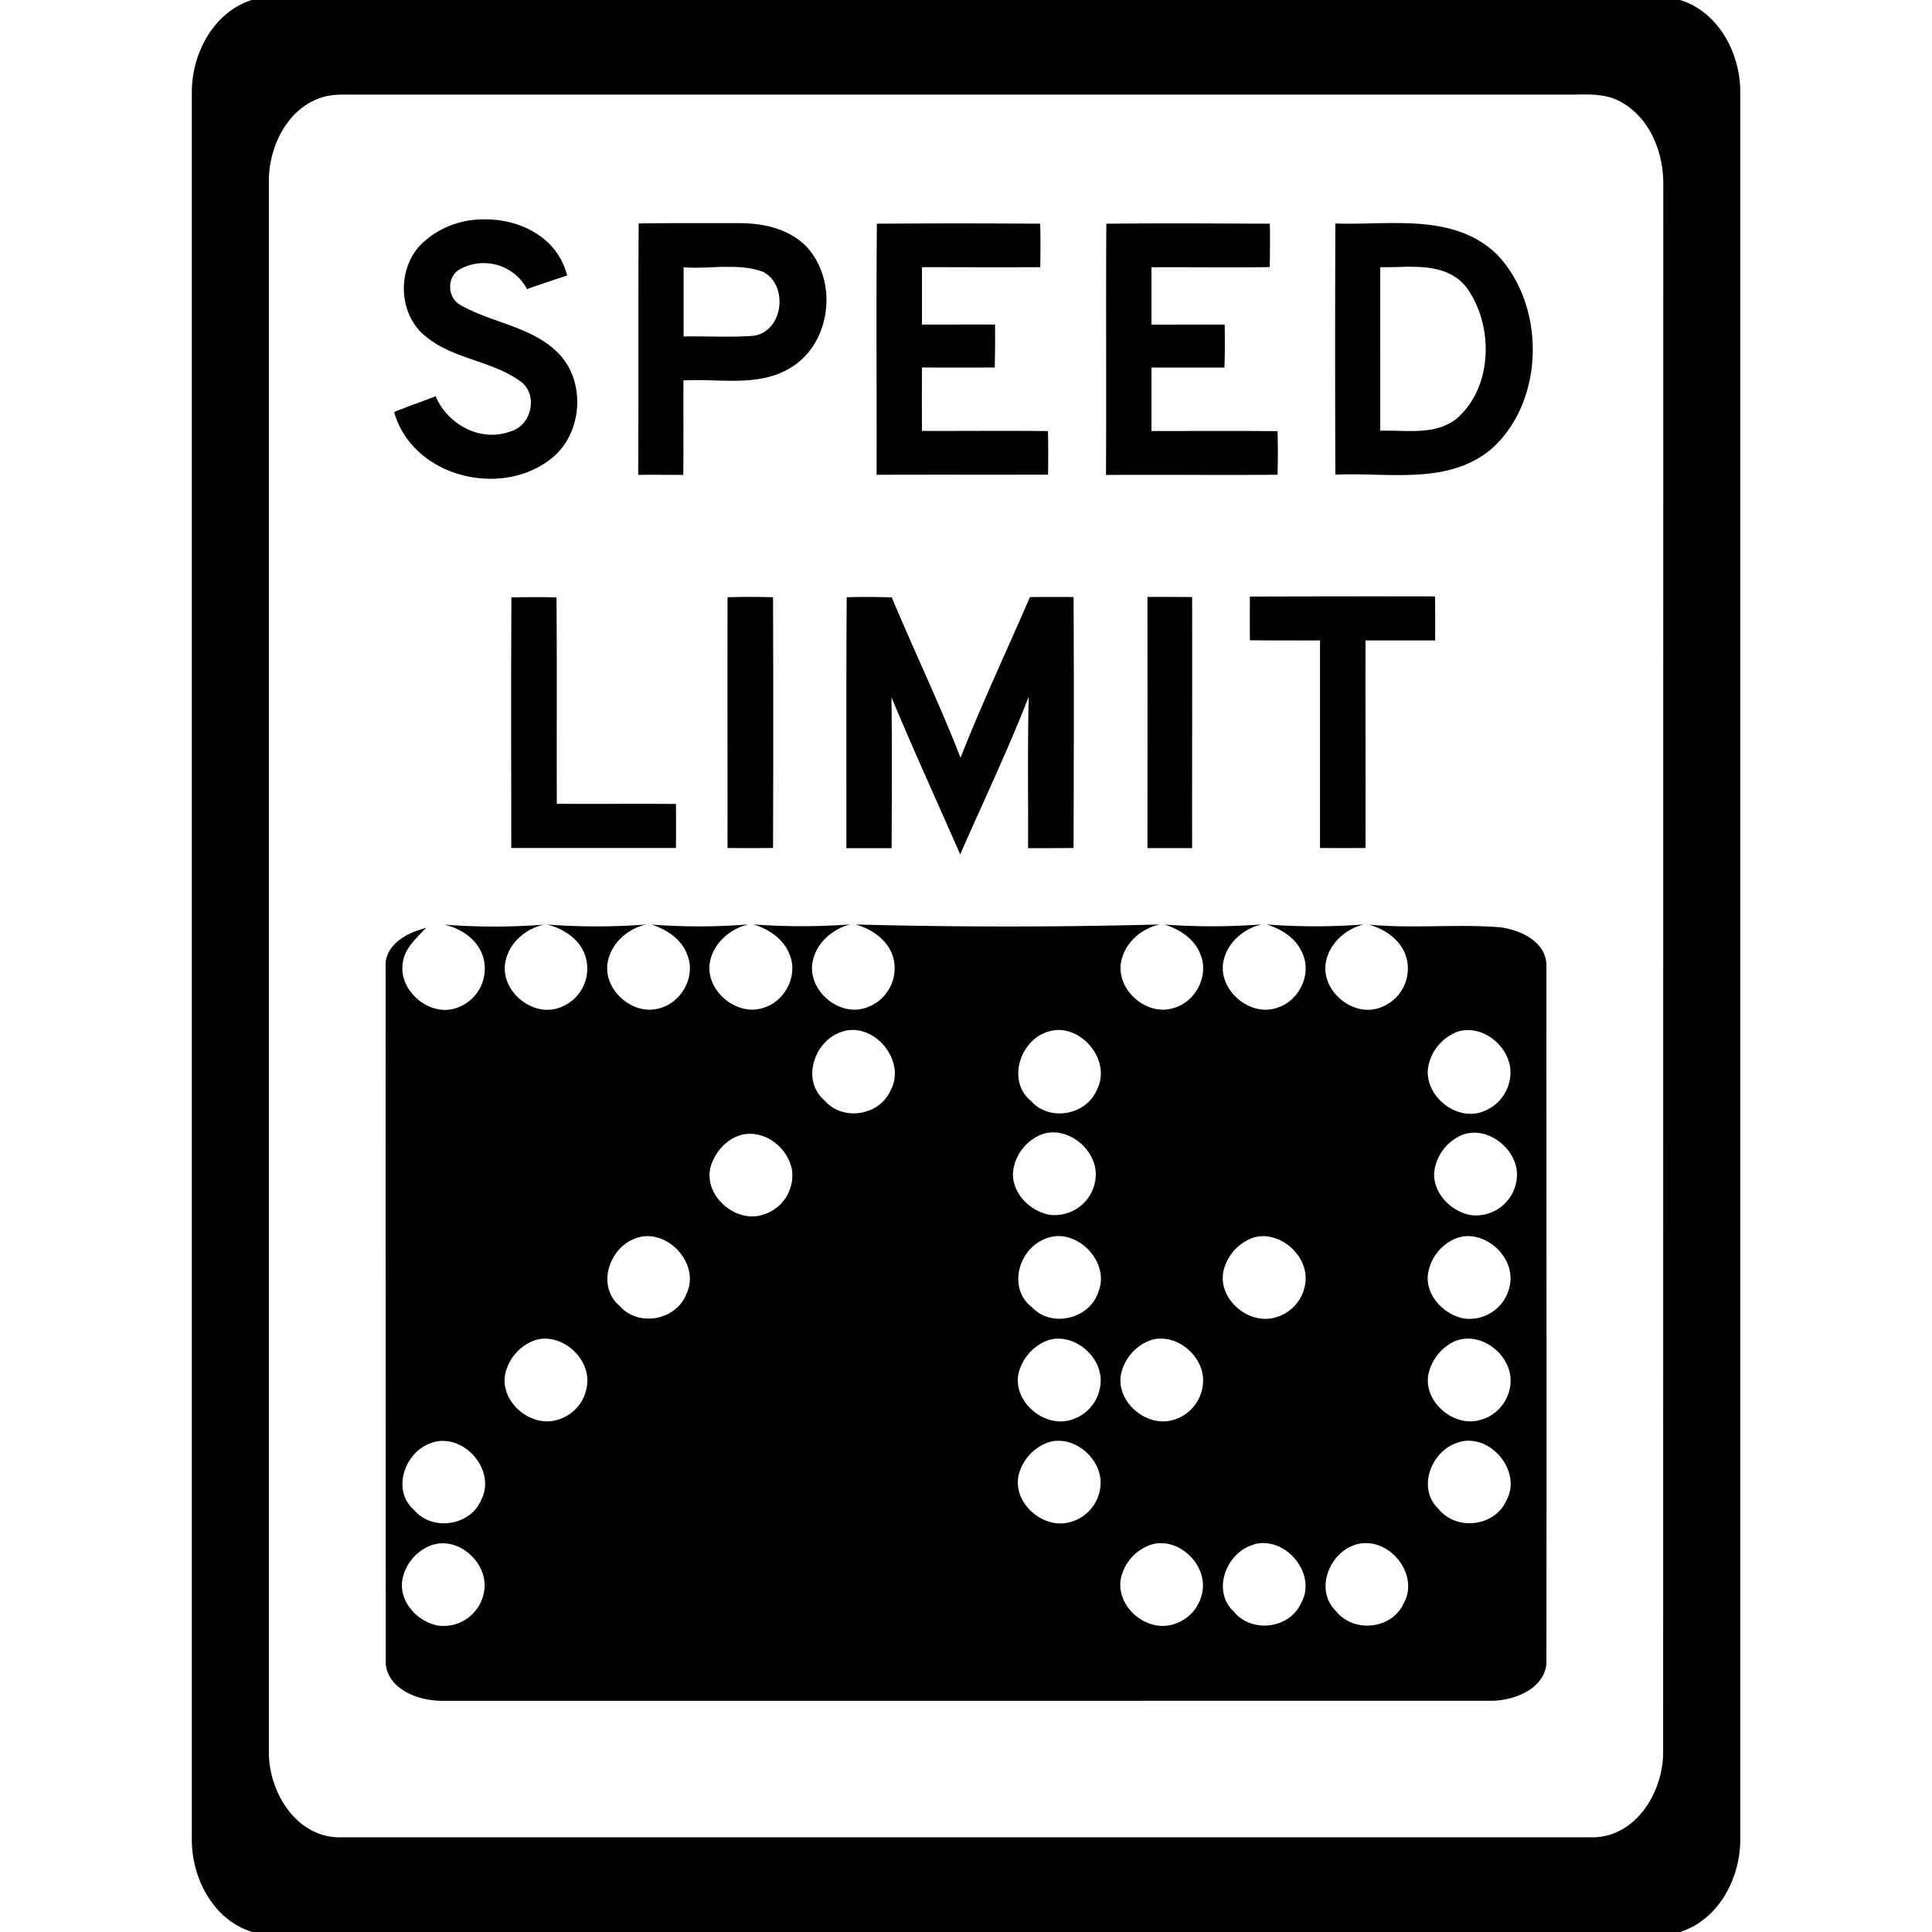
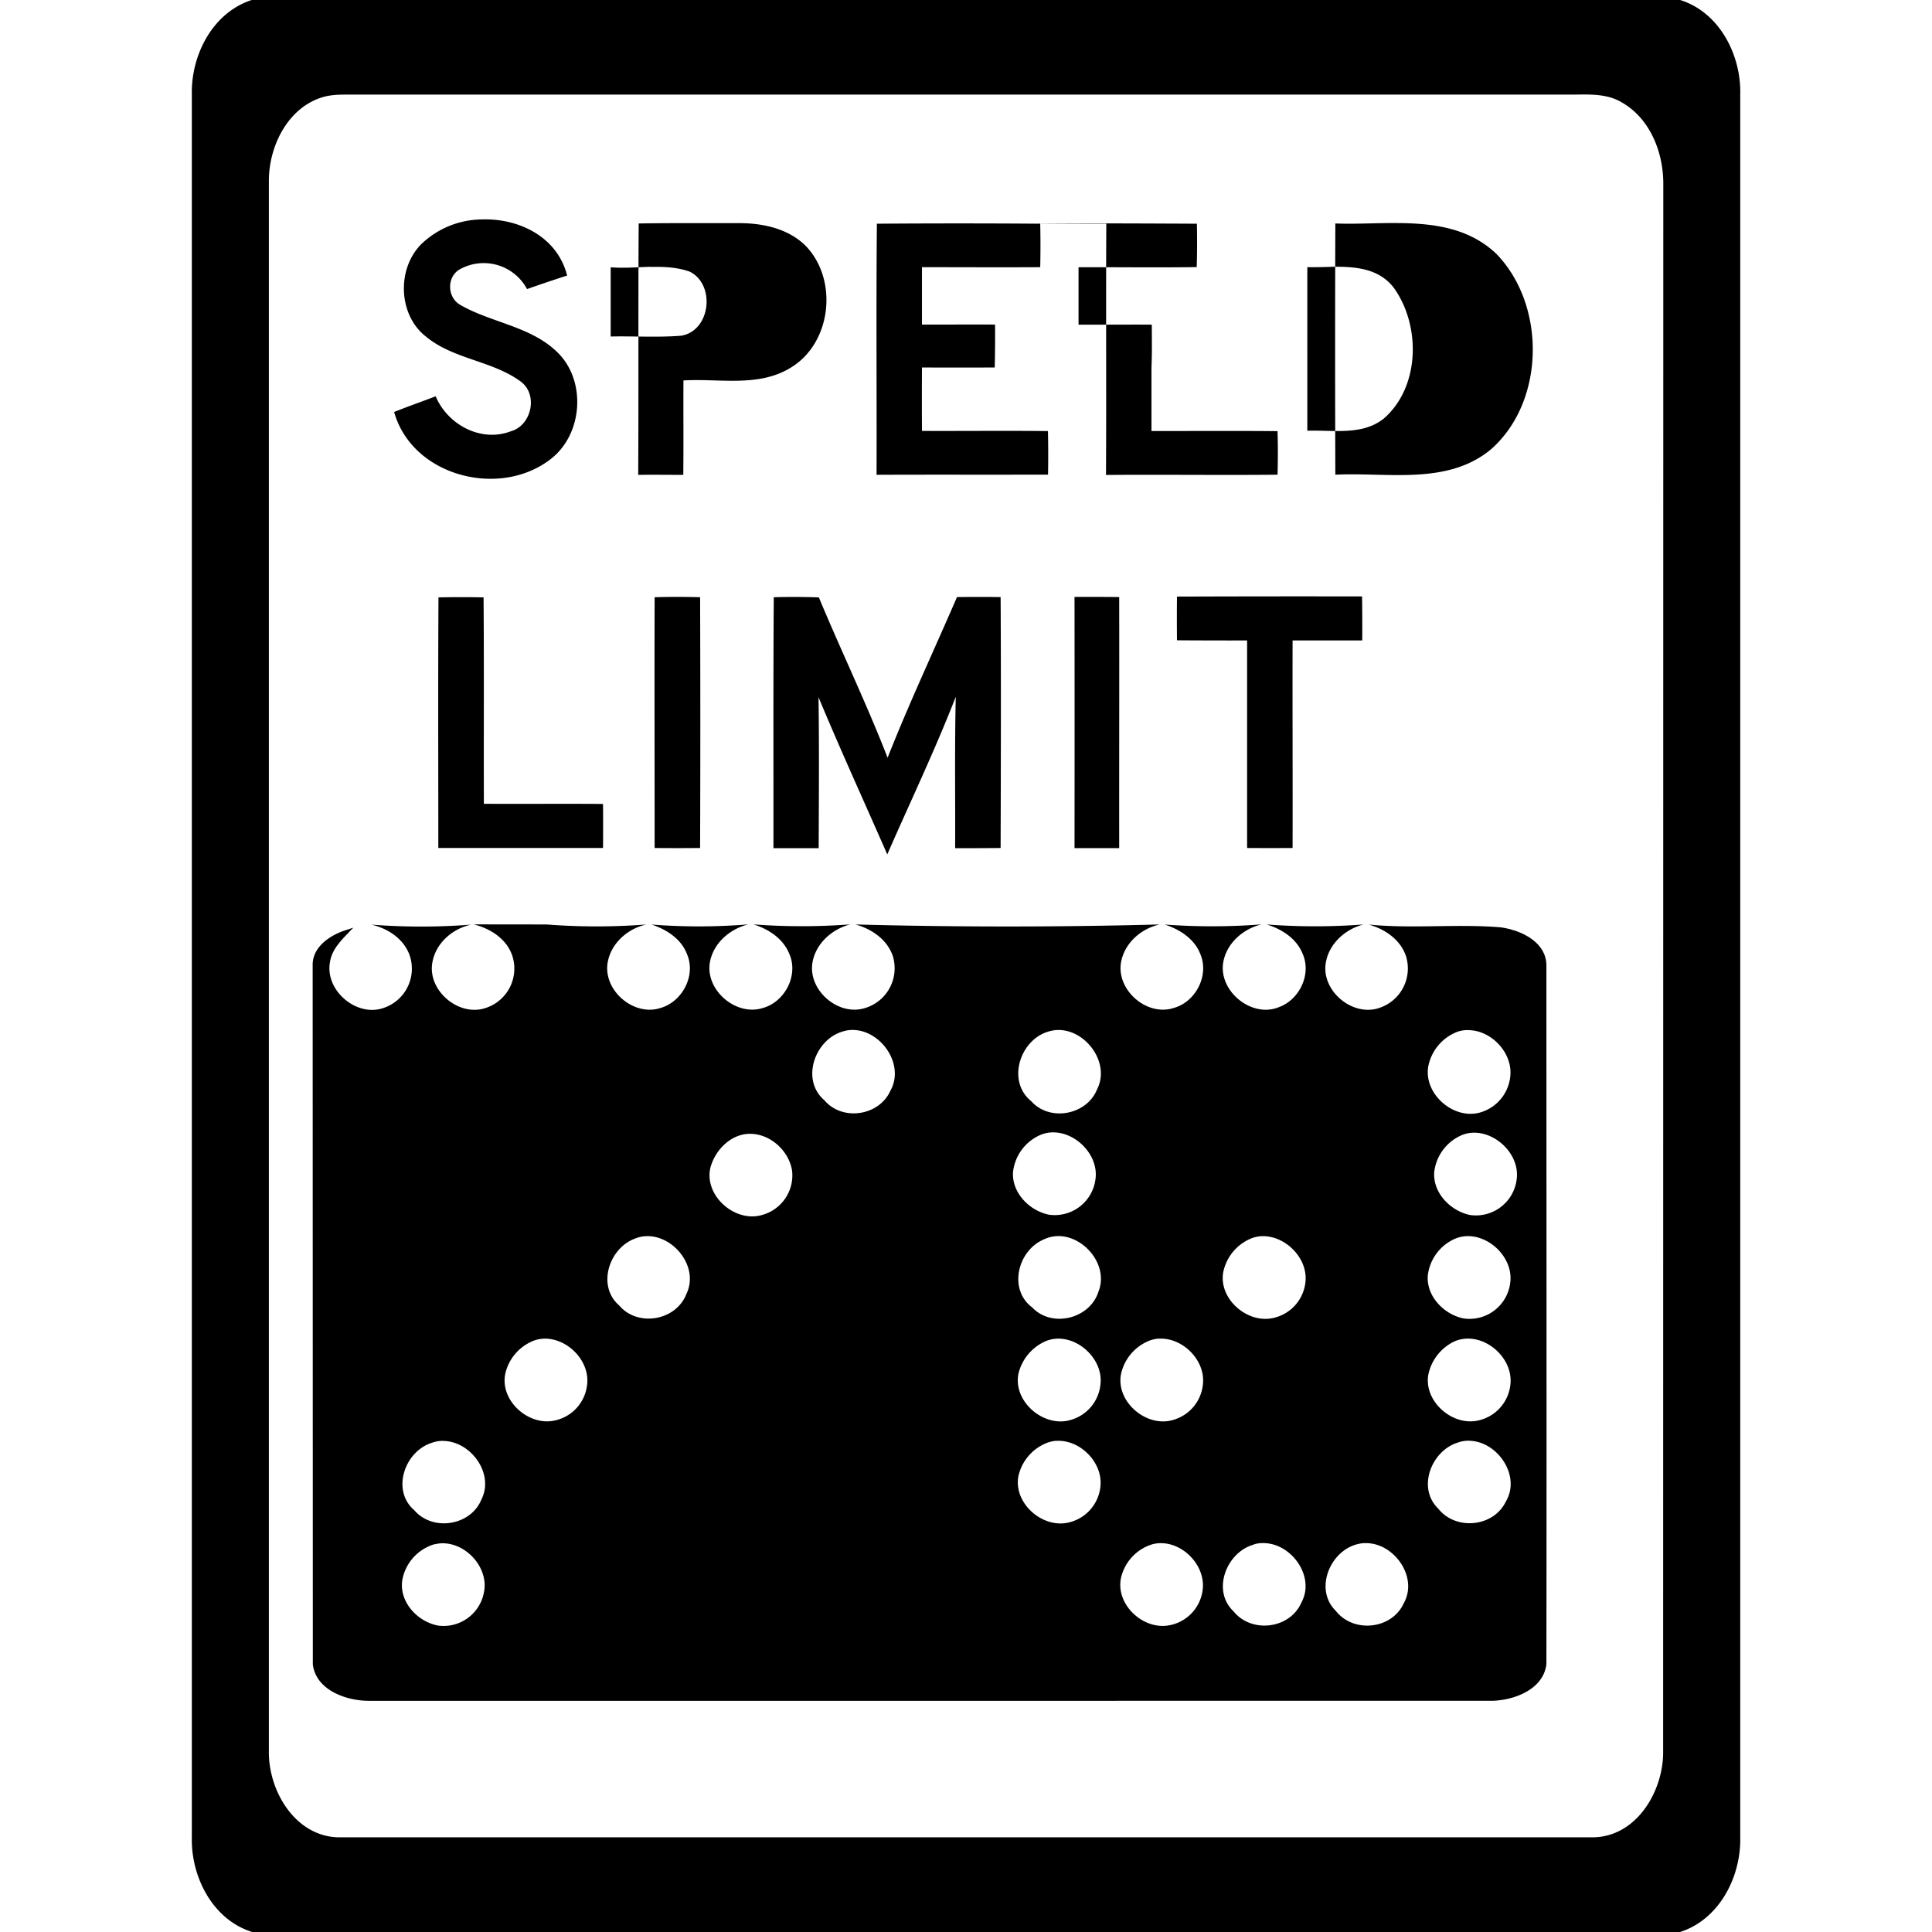
<svg xmlns="http://www.w3.org/2000/svg" width="24" height="24">
-   <path d="M3.127 0c-.486.157-.754.684-.744 1.172v21.656c-.01.49.26 1.02.75 1.172H20.87c.488-.155.757-.684.748-1.172V1.172C21.63.684 21.36.152 20.871 0zm1.137 1.175h15.19c.232.004.484-.029.694.098.355.203.518.629.514 1.022l-.002 19.459c.006.495-.33 1.066-.875 1.07H4.215c-.544-.004-.882-.575-.875-1.07V2.246c0-.444.25-.939.709-1.05q.106-.022.215-.02m1.718 1.55a1.1 1.1 0 0 0-.748.306c-.306.306-.289.879.057 1.149.342.283.82.298 1.174.556.225.161.14.55-.121.621-.37.141-.784-.083-.932-.435-.172.066-.345.126-.516.195.224.797 1.305 1.075 1.938.59.407-.306.456-.979.088-1.334-.33-.321-.813-.363-1.2-.584-.162-.087-.177-.335-.023-.437a.61.61 0 0 1 .848.238q.247-.087.498-.168c-.12-.479-.597-.714-1.063-.697m11.393.045c-.267-.003-.535.015-.787.005a464 464 0 0 0 0 3.121c.646-.033 1.389.135 1.932-.314.675-.593.688-1.786.072-2.426-.335-.322-.772-.382-1.217-.386m-8.187.001c-.418.001-.836-.003-1.254.004-.007 1.041 0 2.082-.006 3.123.187-.003.373 0 .56 0 .004-.39 0-.782.002-1.173.443-.027.93.088 1.33-.157.507-.303.595-1.08.198-1.505-.213-.221-.535-.292-.83-.292m1.705.006c-.01 1.04-.001 2.08-.004 3.12.71-.003 1.42 0 2.13-.002q.005-.27-.001-.541c-.522-.006-1.044 0-1.565-.002a69 69 0 0 1 0-.788q.452.002.904 0 .006-.266.004-.533c-.302-.002-.605.001-.908 0v-.713c.49 0 .979.003 1.469 0q.006-.27 0-.54a137 137 0 0 0-2.03 0m2.851 0c-.006 1.04.002 2.081-.004 3.121.71-.006 1.421.004 2.131-.003q.008-.27 0-.541c-.522-.005-1.044-.001-1.566-.002v-.788h.906c.008-.178.005-.355.004-.533-.304-.002-.607.001-.91 0V3.32c.49-.002.978.005 1.468-.002q.008-.269.002-.539c-.677-.003-1.355-.007-2.03 0m-4.756.537c.166-.004.331.003.487.059.32.159.261.731-.104.795-.293.024-.586.004-.879.01v-.86c.163.014.33-.001.496-.006m8.446 0c.293-.004.595.012.787.262.337.47.326 1.234-.127 1.625-.27.213-.63.138-.948.15V3.319q.14.001.288-.004m.392 4.094q-1.15-.002-2.299.002-.003.272 0 .543.435.003.871.002v2.578q.282.002.565 0c.002-.859-.002-1.719 0-2.578h.865q.002-.274-.002-.547m-3.572.006q.002 1.561 0 3.121h.555c-.001-1.04.002-2.079 0-3.119q-.277-.003-.555-.002m-1.46.002c-.287.665-.596 1.321-.862 1.996-.262-.674-.576-1.325-.854-1.992a9 9 0 0 0-.562-.002l.002.002c-.007 1.038-.003 2.076-.004 3.115h.562c.002-.625.007-1.25-.002-1.875.273.656.569 1.302.854 1.953.285-.653.593-1.295.851-1.959-.015.627-.005 1.254-.008 1.881q.283.001.565-.002c.003-1.04.006-2.078 0-3.117q-.27-.003-.541 0m-3.757.002c-.003 1.039 0 2.076 0 3.115q.283.003.565 0a462 462 0 0 0 0-3.115 10 10 0 0 0-.565 0m-2.685.002c-.006 1.038-.002 2.075-.002 3.113h2.046a33 33 0 0 0 0-.547c-.493-.004-.987.001-1.48-.002-.003-.855.003-1.71-.004-2.564a13 13 0 0 0-.558 0zm.437 4.062c.204.05.404.176.477.381a.514.514 0 0 1-.33.658c-.334.112-.723-.219-.66-.566.042-.24.249-.42.482-.47a8 8 0 0 1-1.24 0c.206.047.403.176.476.382a.514.514 0 0 1-.324.653c-.335.119-.731-.218-.666-.569.026-.18.174-.302.289-.428l-.084.028c-.198.06-.427.21-.42.443l.002 8.68c.037.317.41.452.69.453H18.52c.28-.001.653-.138.69-.455.004-2.892 0-5.786 0-8.678 0-.296-.322-.444-.575-.476-.543-.044-1.091.02-1.633-.034.201.056.394.186.463.391a.515.515 0 0 1-.315.639c-.334.13-.737-.198-.681-.551.038-.24.242-.423.47-.48a8 8 0 0 1-1.205 0c.188.056.373.175.448.365.113.254-.041.574-.3.664-.335.134-.744-.2-.687-.555.04-.239.246-.42.477-.475a8 8 0 0 1-1.203.002c.187.06.371.179.443.37.111.265-.06.593-.334.667-.332.107-.712-.223-.652-.568.043-.239.248-.419.48-.47q-1.89.05-3.779 0c.2.055.393.186.463.39a.516.516 0 0 1-.35.65c-.329.1-.701-.222-.648-.562.039-.24.242-.42.47-.479a8 8 0 0 1-1.203 0c.188.057.37.177.446.366.118.265-.055.598-.33.673-.331.105-.713-.22-.657-.564.041-.24.248-.42.479-.475a7.6 7.6 0 0 1-1.203.002c.187.061.37.179.441.37.113.264-.06.591-.332.667-.333.108-.715-.222-.654-.568.043-.239.25-.42.482-.47-.412.032-.83.032-1.242 0m3.824 1.311c.341.017.627.434.448.754-.14.314-.597.382-.82.119-.296-.253-.121-.752.226-.854a.4.4 0 0 1 .146-.019m2.535 0c.344-.002.649.413.479.74-.129.317-.588.403-.818.143-.298-.241-.147-.738.191-.856q.076-.027.148-.027m5.082.002c.288-.006.559.275.532.566a.52.52 0 0 1-.354.45c-.334.115-.724-.215-.666-.563a.58.58 0 0 1 .365-.434.4.4 0 0 1 .123-.02m-5.162 1.271c.295-.01.584.282.54.584a.51.51 0 0 1-.58.438c-.24-.05-.459-.271-.444-.527a.57.57 0 0 1 .326-.457.4.4 0 0 1 .158-.038m5.23.004c.296-.01.587.282.542.584a.51.51 0 0 1-.58.438c-.24-.05-.459-.272-.444-.528a.57.57 0 0 1 .327-.457.4.4 0 0 1 .156-.037m-9.001.014H9.3c.258-.01.497.203.539.453a.51.51 0 0 1-.373.555c-.338.1-.729-.246-.639-.596.06-.21.244-.401.47-.412m-1.264 1.271c.34-.009.654.388.494.717-.127.333-.605.417-.836.143-.28-.242-.125-.713.198-.83a.4.4 0 0 1 .144-.03m5.143 0c.313.02.596.375.469.69-.105.336-.578.455-.823.195-.298-.223-.181-.699.135-.84a.43.43 0 0 1 .219-.045m2.474.002c.288-.027.58.242.569.536a.51.51 0 0 1-.377.472c-.327.096-.705-.22-.647-.56a.58.58 0 0 1 .334-.416.4.4 0 0 1 .121-.032m2.541 0c.305-.032.615.27.569.582a.51.51 0 0 1-.58.438c-.24-.049-.459-.271-.444-.527a.57.57 0 0 1 .326-.457.4.4 0 0 1 .13-.036M6.748 16.63c.295-.016.584.273.545.574a.51.51 0 0 1-.402.442c-.325.073-.684-.247-.614-.582a.58.58 0 0 1 .346-.407.4.4 0 0 1 .125-.027m6.375 0c.294-.017.584.27.547.57a.51.51 0 0 1-.36.436c-.334.11-.73-.222-.658-.573a.59.59 0 0 1 .346-.406.4.4 0 0 1 .125-.027m1.268 0c.295-.021.586.265.552.566a.51.51 0 0 1-.367.442c-.332.103-.718-.225-.65-.57a.58.58 0 0 1 .34-.409.4.4 0 0 1 .125-.03m3.802.002c.302-.031.609.264.569.574a.51.51 0 0 1-.38.436c-.324.09-.693-.222-.64-.559a.59.59 0 0 1 .324-.418.4.4 0 0 1 .127-.033M5.506 17.9c.339.002.64.404.473.73-.134.325-.606.397-.834.129-.285-.246-.119-.726.214-.834a.4.4 0 0 1 .147-.026m7.619 0c.291-.017.576.267.545.564a.51.51 0 0 1-.383.447c-.333.09-.71-.242-.633-.586a.58.58 0 0 1 .346-.398.4.4 0 0 1 .125-.028m5.133 0c.345.01.64.435.447.757-.154.317-.624.36-.84.084-.264-.256-.084-.716.242-.818a.4.4 0 0 1 .15-.024m-3.822 1.273c.29.009.554.305.502.6a.51.51 0 0 1-.413.42c-.326.062-.673-.263-.597-.596a.57.57 0 0 1 .383-.409.4.4 0 0 1 .125-.015m1.287 0c.334.02.618.424.443.74-.143.327-.62.383-.842.106-.275-.26-.085-.738.254-.829l-.002-.002a.4.4 0 0 1 .147-.015m1.27 0c.338.016.626.428.445.748-.148.324-.624.372-.842.094-.268-.26-.082-.73.25-.825a.4.4 0 0 1 .146-.017m-11.466.002c.288.017.546.315.487.607a.51.51 0 0 1-.573.414c-.252-.049-.477-.288-.443-.556a.57.57 0 0 1 .404-.455v.002a.4.4 0 0 1 .125-.012" />
+   <path d="M3.127 0c-.486.157-.754.684-.744 1.172v21.656c-.01.49.26 1.02.75 1.172H20.87c.488-.155.757-.684.748-1.172V1.172C21.63.684 21.36.152 20.871 0zm1.137 1.175h15.19c.232.004.484-.029.694.098.355.203.518.629.514 1.022l-.002 19.459c.006.495-.33 1.066-.875 1.07H4.215c-.544-.004-.882-.575-.875-1.07V2.246c0-.444.25-.939.709-1.05q.106-.022.215-.02m1.718 1.55a1.1 1.1 0 0 0-.748.306c-.306.306-.289.879.057 1.149.342.283.82.298 1.174.556.225.161.14.55-.121.621-.37.141-.784-.083-.932-.435-.172.066-.345.126-.516.195.224.797 1.305 1.075 1.938.59.407-.306.456-.979.088-1.334-.33-.321-.813-.363-1.2-.584-.162-.087-.177-.335-.023-.437a.61.61 0 0 1 .848.238q.247-.087.498-.168c-.12-.479-.597-.714-1.063-.697m11.393.045c-.267-.003-.535.015-.787.005a464 464 0 0 0 0 3.121c.646-.033 1.389.135 1.932-.314.675-.593.688-1.786.072-2.426-.335-.322-.772-.382-1.217-.386m-8.187.001c-.418.001-.836-.003-1.254.004-.007 1.041 0 2.082-.006 3.123.187-.003.373 0 .56 0 .004-.39 0-.782.002-1.173.443-.027.93.088 1.33-.157.507-.303.595-1.08.198-1.505-.213-.221-.535-.292-.83-.292m1.705.006c-.01 1.04-.001 2.08-.004 3.12.71-.003 1.42 0 2.13-.002q.005-.27-.001-.541c-.522-.006-1.044 0-1.565-.002a69 69 0 0 1 0-.788q.452.002.904 0 .006-.266.004-.533c-.302-.002-.605.001-.908 0v-.713c.49 0 .979.003 1.469 0q.006-.27 0-.54a137 137 0 0 0-2.03 0m2.851 0c-.006 1.04.002 2.081-.004 3.121.71-.006 1.421.004 2.131-.003q.008-.27 0-.541c-.522-.005-1.044-.001-1.566-.002v-.788c.008-.178.005-.355.004-.533-.304-.002-.607.001-.91 0V3.32c.49-.002.978.005 1.468-.002q.008-.269.002-.539c-.677-.003-1.355-.007-2.03 0m-4.756.537c.166-.004.331.003.487.059.32.159.261.731-.104.795-.293.024-.586.004-.879.01v-.86c.163.014.33-.001.496-.006m8.446 0c.293-.004.595.012.787.262.337.47.326 1.234-.127 1.625-.27.213-.63.138-.948.15V3.319q.14.001.288-.004m.392 4.094q-1.15-.002-2.299.002-.003.272 0 .543.435.003.871.002v2.578q.282.002.565 0c.002-.859-.002-1.719 0-2.578h.865q.002-.274-.002-.547m-3.572.006q.002 1.561 0 3.121h.555c-.001-1.04.002-2.079 0-3.119q-.277-.003-.555-.002m-1.46.002c-.287.665-.596 1.321-.862 1.996-.262-.674-.576-1.325-.854-1.992a9 9 0 0 0-.562-.002l.002.002c-.007 1.038-.003 2.076-.004 3.115h.562c.002-.625.007-1.25-.002-1.875.273.656.569 1.302.854 1.953.285-.653.593-1.295.851-1.959-.015.627-.005 1.254-.008 1.881q.283.001.565-.002c.003-1.04.006-2.078 0-3.117q-.27-.003-.541 0m-3.757.002c-.003 1.039 0 2.076 0 3.115q.283.003.565 0a462 462 0 0 0 0-3.115 10 10 0 0 0-.565 0m-2.685.002c-.006 1.038-.002 2.075-.002 3.113h2.046a33 33 0 0 0 0-.547c-.493-.004-.987.001-1.48-.002-.003-.855.003-1.71-.004-2.564a13 13 0 0 0-.558 0zm.437 4.062c.204.05.404.176.477.381a.514.514 0 0 1-.33.658c-.334.112-.723-.219-.66-.566.042-.24.249-.42.482-.47a8 8 0 0 1-1.24 0c.206.047.403.176.476.382a.514.514 0 0 1-.324.653c-.335.119-.731-.218-.666-.569.026-.18.174-.302.289-.428l-.084.028c-.198.06-.427.21-.42.443l.002 8.68c.037.317.41.452.69.453H18.52c.28-.001.653-.138.69-.455.004-2.892 0-5.786 0-8.678 0-.296-.322-.444-.575-.476-.543-.044-1.091.02-1.633-.034.201.056.394.186.463.391a.515.515 0 0 1-.315.639c-.334.13-.737-.198-.681-.551.038-.24.242-.423.47-.48a8 8 0 0 1-1.205 0c.188.056.373.175.448.365.113.254-.041.574-.3.664-.335.134-.744-.2-.687-.555.04-.239.246-.42.477-.475a8 8 0 0 1-1.203.002c.187.06.371.179.443.37.111.265-.06.593-.334.667-.332.107-.712-.223-.652-.568.043-.239.248-.419.48-.47q-1.89.05-3.779 0c.2.055.393.186.463.39a.516.516 0 0 1-.35.65c-.329.1-.701-.222-.648-.562.039-.24.242-.42.47-.479a8 8 0 0 1-1.203 0c.188.057.37.177.446.366.118.265-.055.598-.33.673-.331.105-.713-.22-.657-.564.041-.24.248-.42.479-.475a7.6 7.6 0 0 1-1.203.002c.187.061.37.179.441.37.113.264-.06.591-.332.667-.333.108-.715-.222-.654-.568.043-.239.25-.42.482-.47-.412.032-.83.032-1.242 0m3.824 1.311c.341.017.627.434.448.754-.14.314-.597.382-.82.119-.296-.253-.121-.752.226-.854a.4.4 0 0 1 .146-.019m2.535 0c.344-.002.649.413.479.74-.129.317-.588.403-.818.143-.298-.241-.147-.738.191-.856q.076-.027.148-.027m5.082.002c.288-.006.559.275.532.566a.52.52 0 0 1-.354.45c-.334.115-.724-.215-.666-.563a.58.58 0 0 1 .365-.434.4.4 0 0 1 .123-.02m-5.162 1.271c.295-.01.584.282.54.584a.51.51 0 0 1-.58.438c-.24-.05-.459-.271-.444-.527a.57.57 0 0 1 .326-.457.4.4 0 0 1 .158-.038m5.23.004c.296-.01.587.282.542.584a.51.51 0 0 1-.58.438c-.24-.05-.459-.272-.444-.528a.57.57 0 0 1 .327-.457.4.4 0 0 1 .156-.037m-9.001.014H9.3c.258-.01.497.203.539.453a.51.51 0 0 1-.373.555c-.338.1-.729-.246-.639-.596.06-.21.244-.401.47-.412m-1.264 1.271c.34-.009.654.388.494.717-.127.333-.605.417-.836.143-.28-.242-.125-.713.198-.83a.4.4 0 0 1 .144-.03m5.143 0c.313.02.596.375.469.69-.105.336-.578.455-.823.195-.298-.223-.181-.699.135-.84a.43.43 0 0 1 .219-.045m2.474.002c.288-.027.58.242.569.536a.51.51 0 0 1-.377.472c-.327.096-.705-.22-.647-.56a.58.58 0 0 1 .334-.416.4.4 0 0 1 .121-.032m2.541 0c.305-.032.615.27.569.582a.51.51 0 0 1-.58.438c-.24-.049-.459-.271-.444-.527a.57.57 0 0 1 .326-.457.4.4 0 0 1 .13-.036M6.748 16.63c.295-.016.584.273.545.574a.51.51 0 0 1-.402.442c-.325.073-.684-.247-.614-.582a.58.58 0 0 1 .346-.407.4.4 0 0 1 .125-.027m6.375 0c.294-.017.584.27.547.57a.51.51 0 0 1-.36.436c-.334.11-.73-.222-.658-.573a.59.59 0 0 1 .346-.406.4.4 0 0 1 .125-.027m1.268 0c.295-.021.586.265.552.566a.51.51 0 0 1-.367.442c-.332.103-.718-.225-.65-.57a.58.58 0 0 1 .34-.409.4.4 0 0 1 .125-.03m3.802.002c.302-.031.609.264.569.574a.51.51 0 0 1-.38.436c-.324.09-.693-.222-.64-.559a.59.59 0 0 1 .324-.418.4.4 0 0 1 .127-.033M5.506 17.9c.339.002.64.404.473.73-.134.325-.606.397-.834.129-.285-.246-.119-.726.214-.834a.4.4 0 0 1 .147-.026m7.619 0c.291-.017.576.267.545.564a.51.51 0 0 1-.383.447c-.333.09-.71-.242-.633-.586a.58.58 0 0 1 .346-.398.4.4 0 0 1 .125-.028m5.133 0c.345.01.64.435.447.757-.154.317-.624.36-.84.084-.264-.256-.084-.716.242-.818a.4.4 0 0 1 .15-.024m-3.822 1.273c.29.009.554.305.502.6a.51.51 0 0 1-.413.42c-.326.062-.673-.263-.597-.596a.57.57 0 0 1 .383-.409.4.4 0 0 1 .125-.015m1.287 0c.334.02.618.424.443.74-.143.327-.62.383-.842.106-.275-.26-.085-.738.254-.829l-.002-.002a.4.4 0 0 1 .147-.015m1.27 0c.338.016.626.428.445.748-.148.324-.624.372-.842.094-.268-.26-.082-.73.25-.825a.4.4 0 0 1 .146-.017m-11.466.002c.288.017.546.315.487.607a.51.51 0 0 1-.573.414c-.252-.049-.477-.288-.443-.556a.57.57 0 0 1 .404-.455v.002a.4.4 0 0 1 .125-.012" />
</svg>